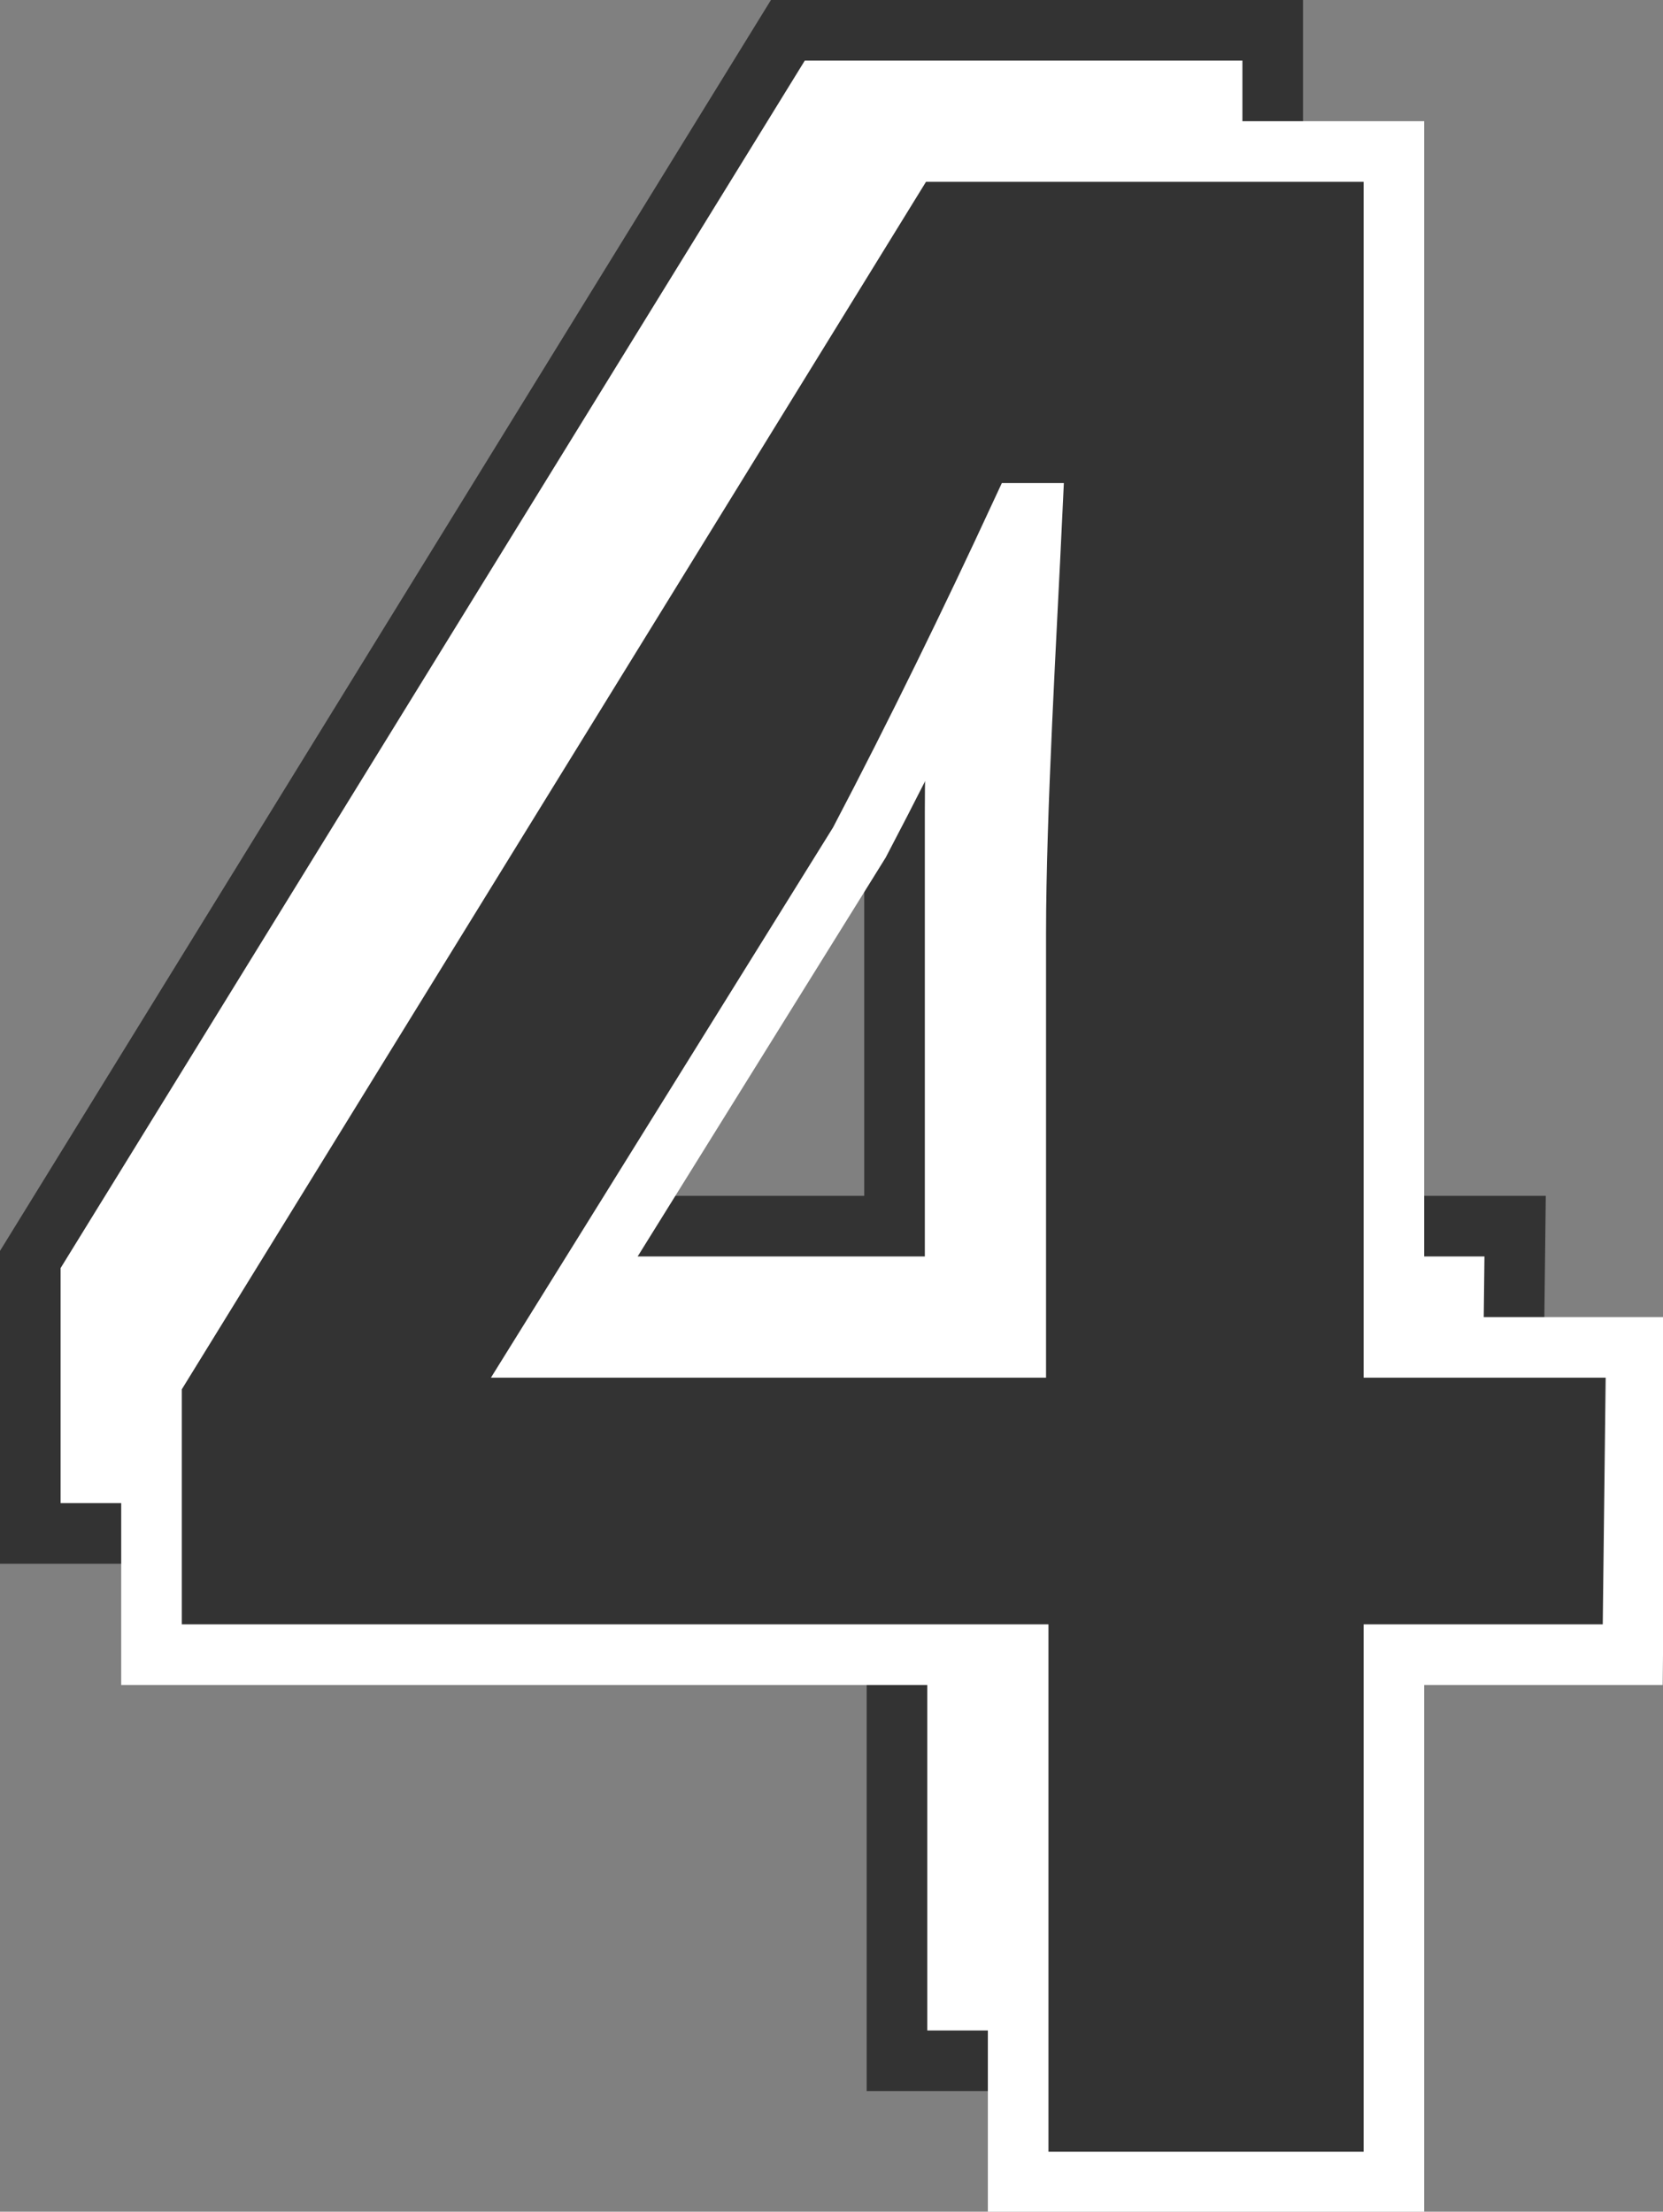
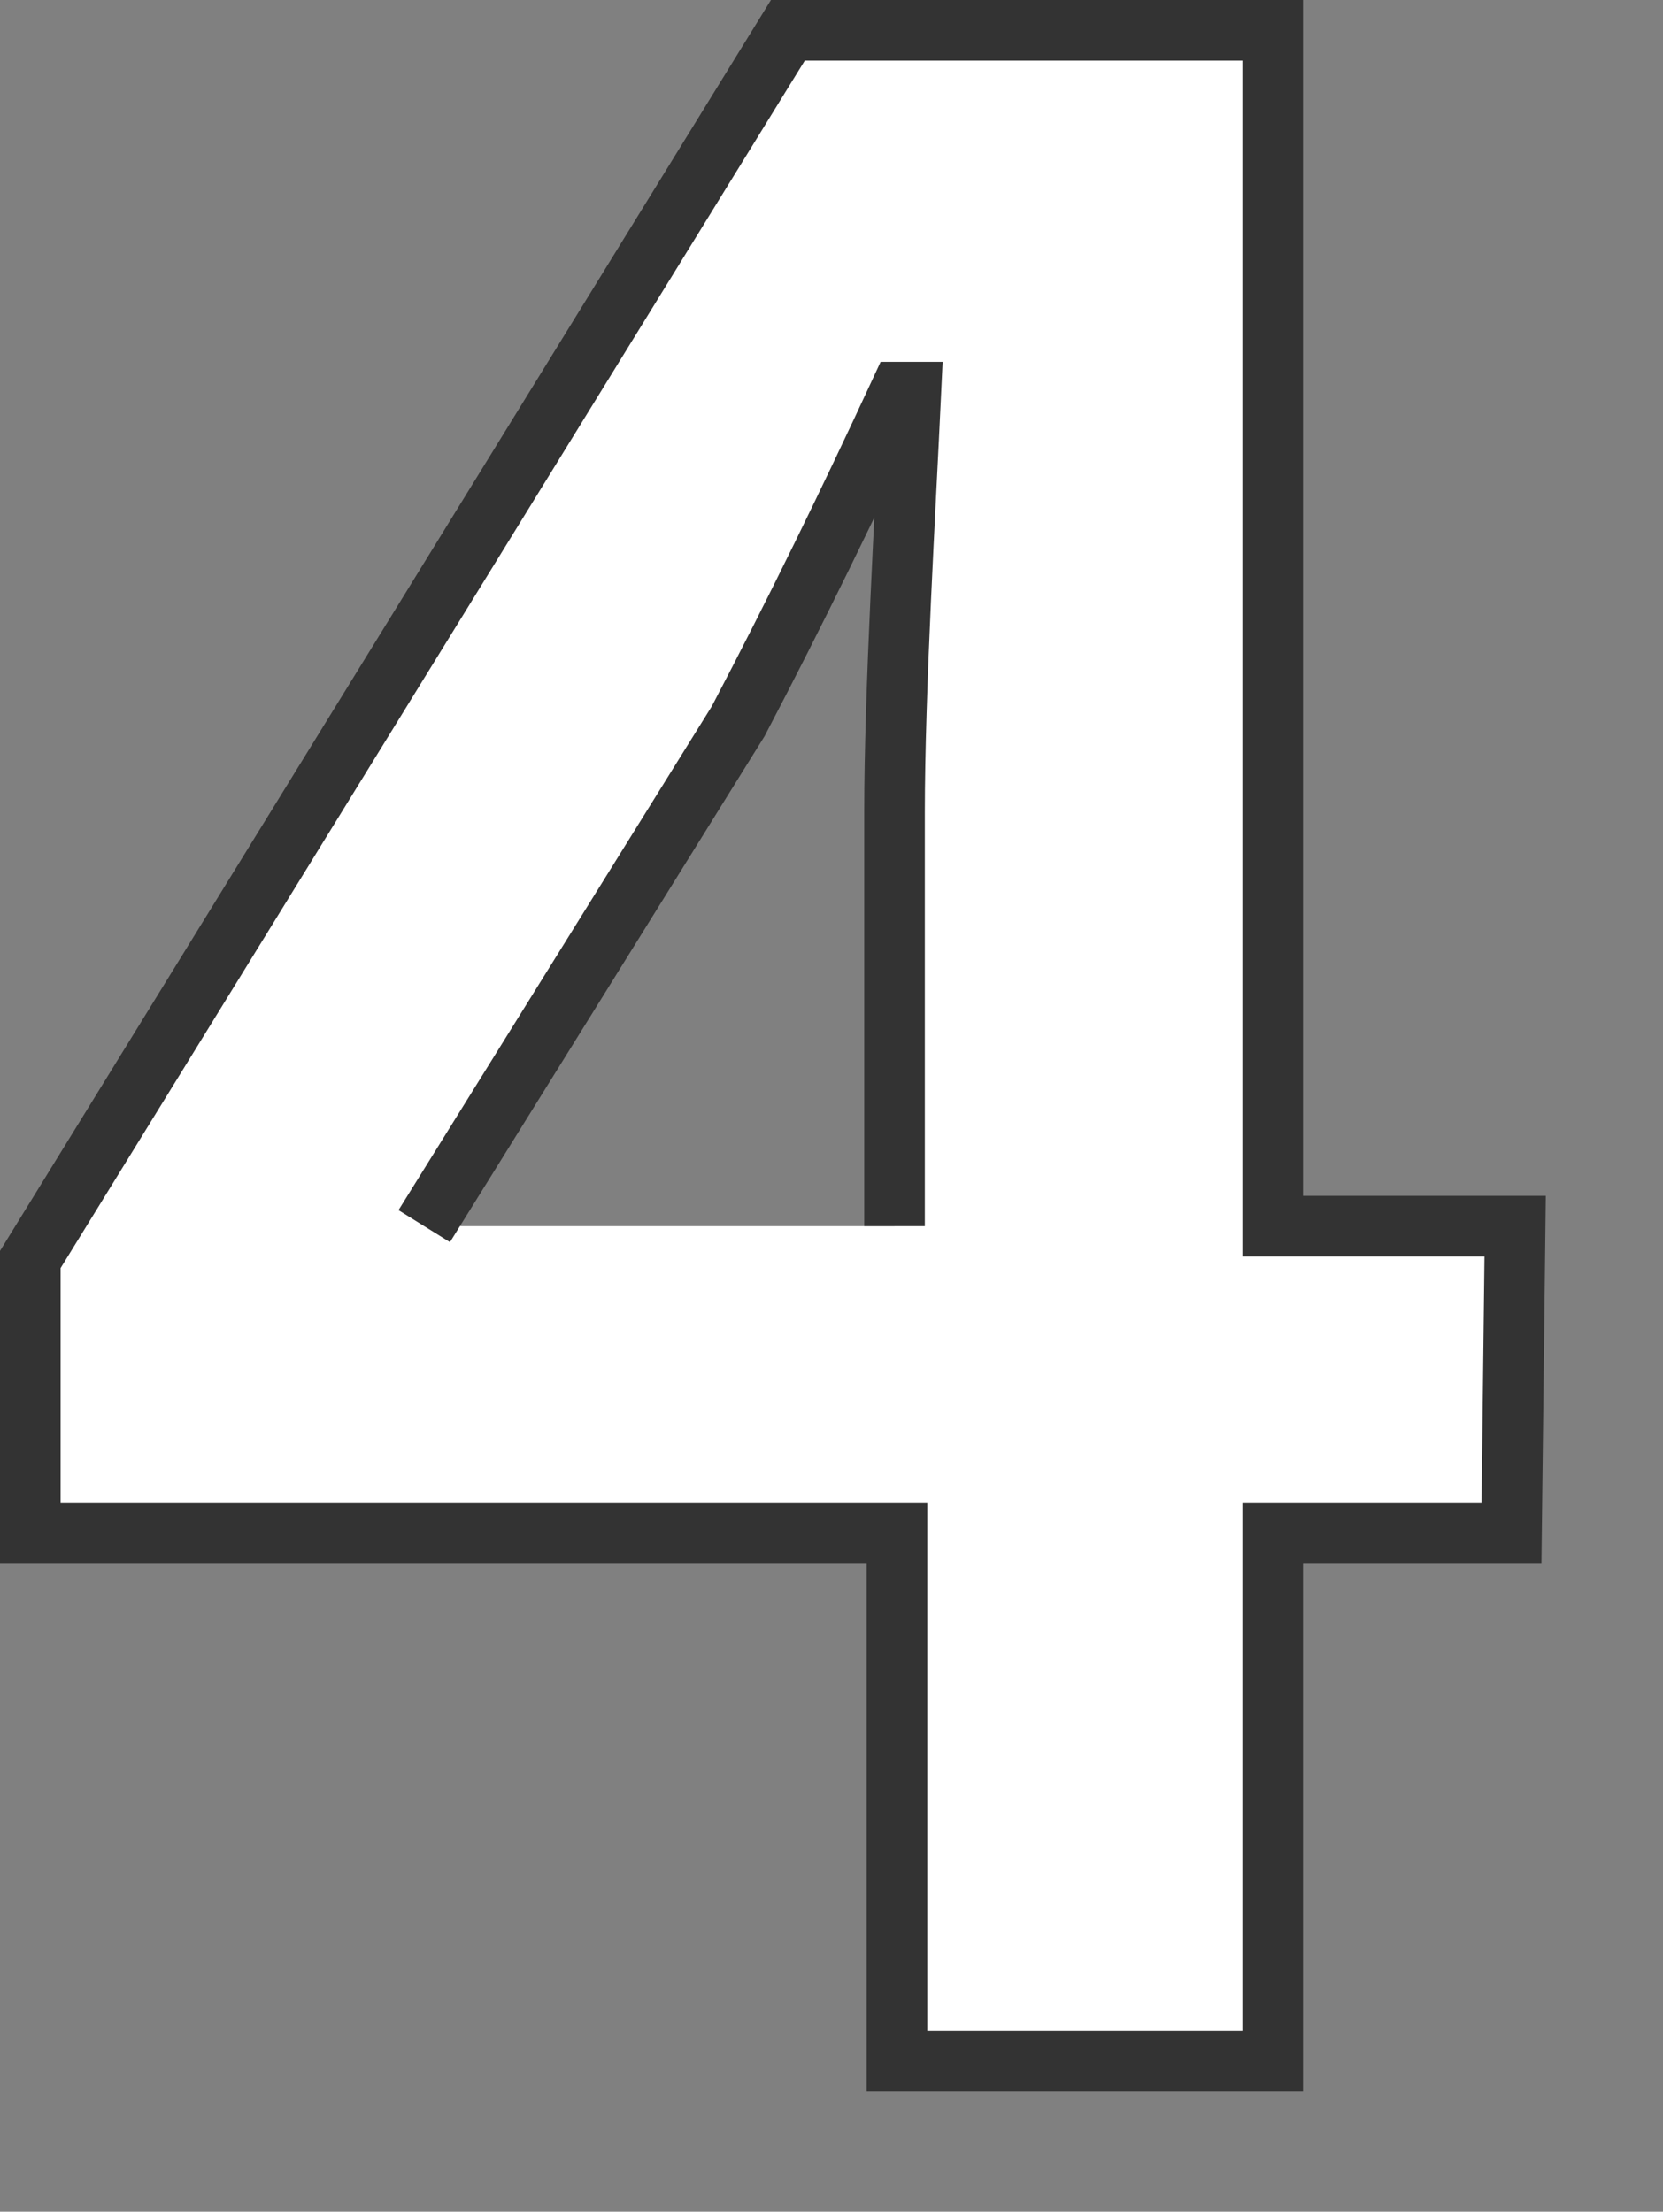
<svg xmlns="http://www.w3.org/2000/svg" viewBox="0 0 27.44 36.49">
  <rect x="0" y="0" width="27.44" height="36.49" fill="#808080" stroke="none" />
  <defs>
    <style>.cls-1{fill:#fff;stroke:#333;}.cls-1,.cls-2{stroke-miterlimit:10;}.cls-2{fill:#333;stroke:#fff;}</style>
  </defs>
  <title>アセット 43</title>
  <g id="レイヤー_2" data-name="レイヤー 2">
    <g id="photo">
-       <path class="cls-1" d="M24.94,25.3H21V34h-6.2V25.3H.5V20.78L13,.5h8V20.23h4ZM14.76,20.23V13.4c0-2,.18-5,.27-6.93h-.18c-.82,1.77-1.72,3.62-2.67,5.43L7,20.23Z" />
-       <path class="cls-2" d="M26.94,27.3H23V36h-6.2V27.3H2.5V22.78L15,2.5h8V22.23h4ZM16.76,22.23V15.4c0-2,.18-5,.27-6.93h-.18c-.82,1.77-1.72,3.62-2.67,5.43L9,22.23Z" />
+       <path class="cls-1" d="M24.94,25.3H21V34h-6.2V25.3H.5V20.78L13,.5h8V20.23h4ZM14.76,20.23V13.4c0-2,.18-5,.27-6.93h-.18c-.82,1.77-1.72,3.62-2.67,5.43L7,20.23" />
    </g>
  </g>
</svg>